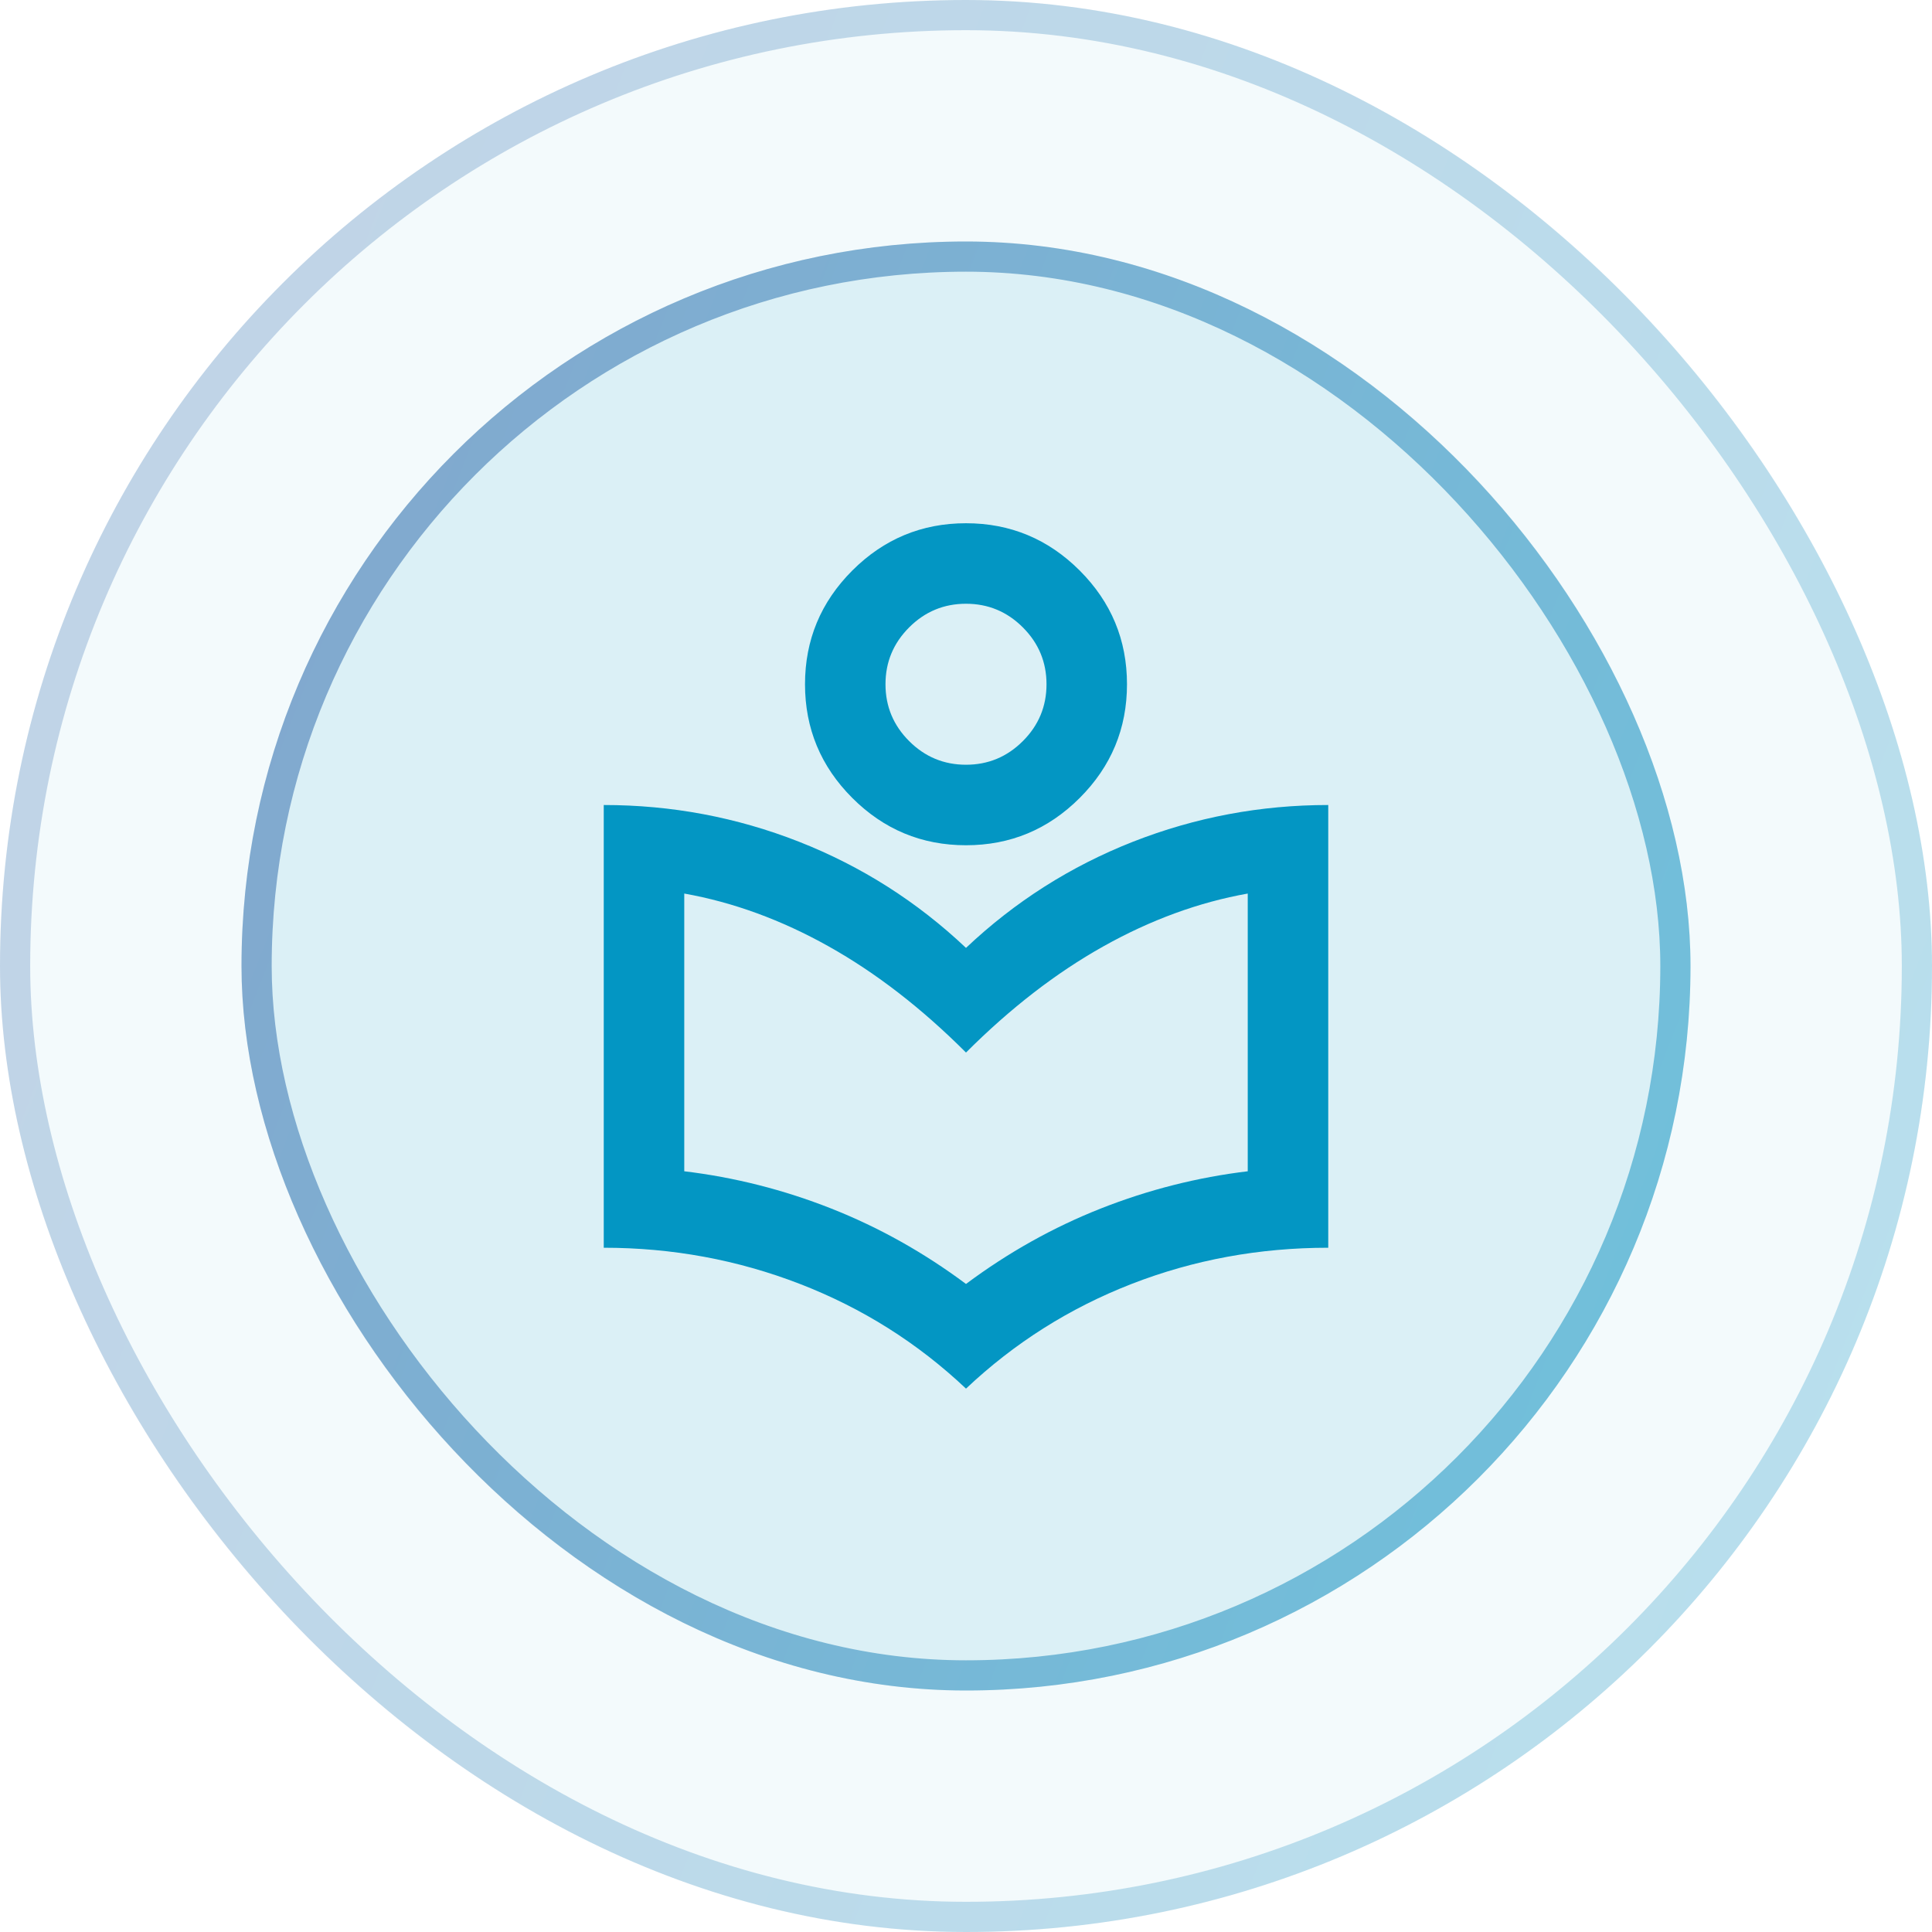
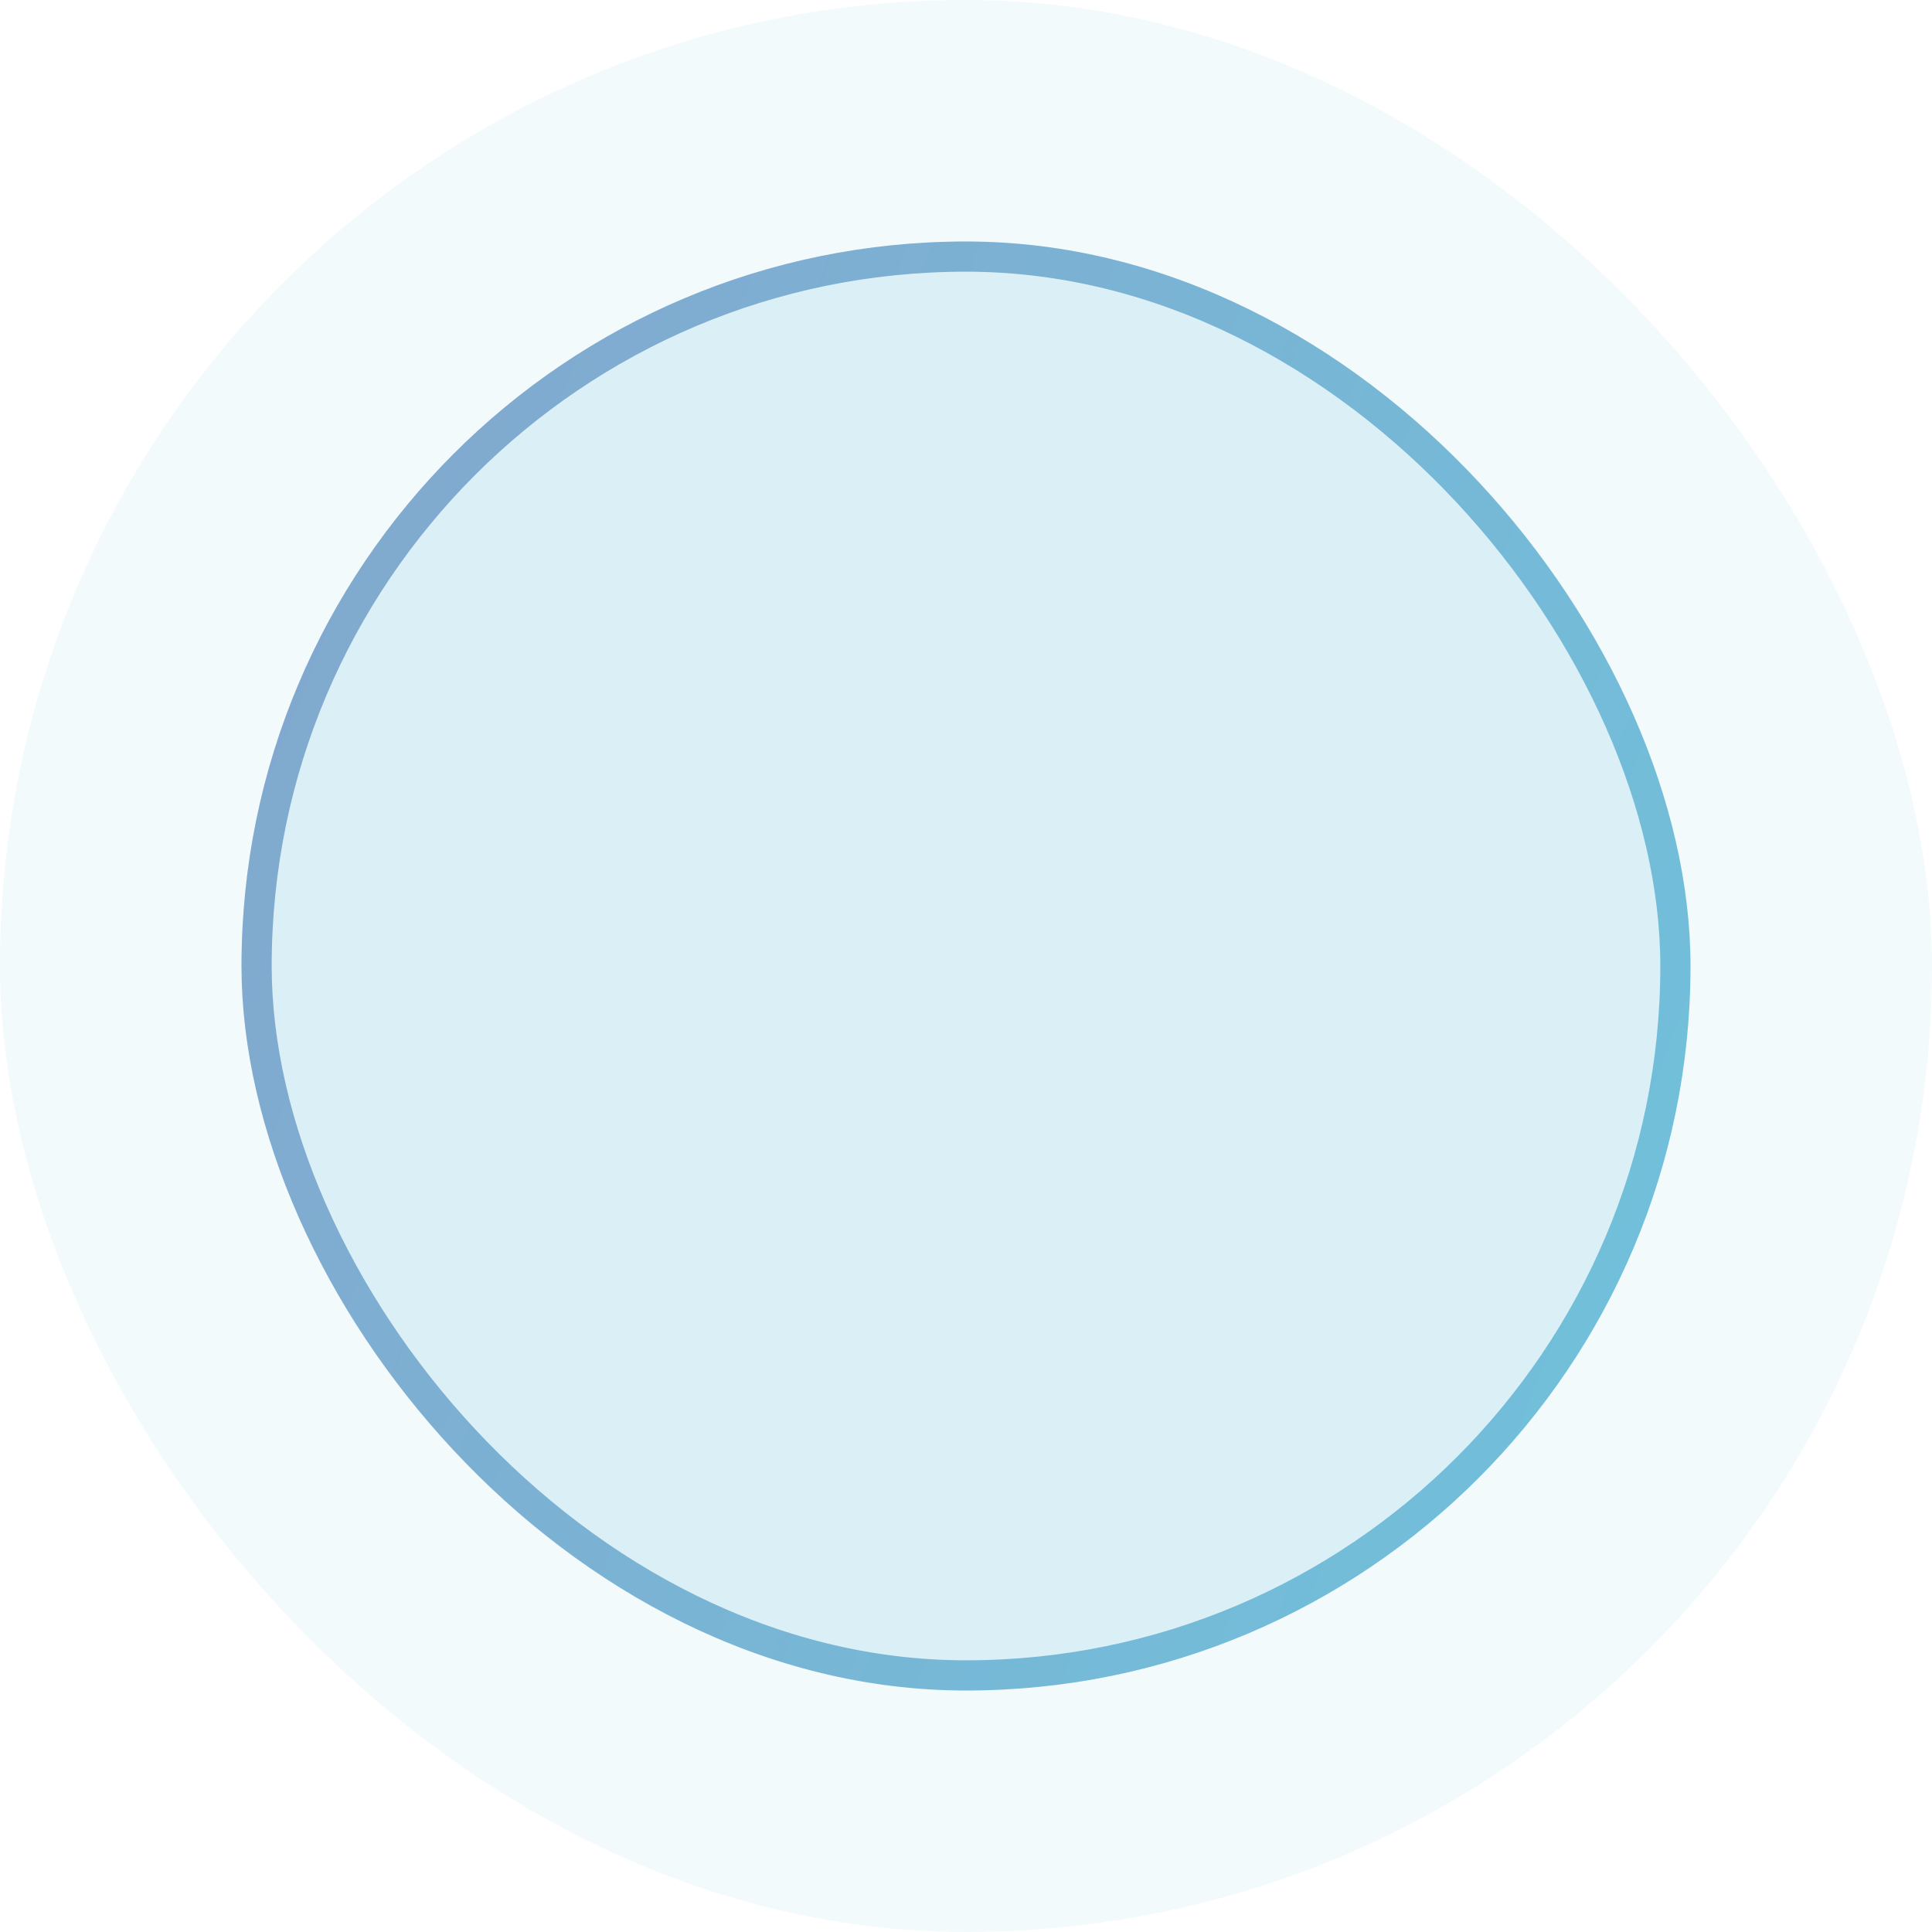
<svg xmlns="http://www.w3.org/2000/svg" width="64" height="64" viewBox="0 0 64 64" fill="none">
  <rect width="64" height="64" rx="32" fill="#0396C3" fill-opacity="0.05" />
-   <rect x="0.5" y="0.5" width="63" height="63" rx="31.5" stroke="url(#paint0_linear_896_20608)" stroke-opacity="0.25" />
  <g style="mix-blend-mode:plus-lighter">
    <rect x="8" y="8" width="48" height="48" rx="24" fill="#0396C3" fill-opacity="0.1" />
    <rect x="8.5" y="8.5" width="47" height="47" rx="23.5" stroke="url(#paint1_linear_896_20608)" stroke-opacity="0.5" />
    <mask id="mask0_896_20608" style="mask-type:alpha" maskUnits="userSpaceOnUse" x="16" y="16" width="32" height="32">
      <rect x="16" y="16" width="32" height="32" fill="#D9D9D9" />
    </mask>
    <g mask="url(#mask0_896_20608)">
-       <path d="M32 46C30.4 44.489 28.567 43.333 26.5 42.533C24.433 41.733 22.267 41.333 20 41.333V26.667C22.244 26.667 24.4 27.072 26.467 27.883C28.533 28.695 30.378 29.867 32 31.4C33.622 29.867 35.467 28.695 37.533 27.883C39.6 27.072 41.756 26.667 44 26.667V41.333C41.711 41.333 39.539 41.733 37.483 42.533C35.428 43.333 33.6 44.489 32 46ZM32 42.533C33.4 41.489 34.889 40.656 36.467 40.033C38.044 39.411 39.667 39 41.333 38.8V29.6C39.711 29.889 38.117 30.472 36.55 31.35C34.983 32.228 33.467 33.4 32 34.867C30.533 33.4 29.017 32.228 27.45 31.35C25.883 30.472 24.289 29.889 22.667 29.6V38.8C24.333 39 25.956 39.411 27.533 40.033C29.111 40.656 30.6 41.489 32 42.533ZM32 28C30.533 28 29.278 27.478 28.233 26.433C27.189 25.389 26.667 24.133 26.667 22.667C26.667 21.2 27.189 19.945 28.233 18.9C29.278 17.856 30.533 17.333 32 17.333C33.467 17.333 34.722 17.856 35.767 18.9C36.811 19.945 37.333 21.2 37.333 22.667C37.333 24.133 36.811 25.389 35.767 26.433C34.722 27.478 33.467 28 32 28ZM32 25.333C32.733 25.333 33.361 25.072 33.883 24.55C34.406 24.028 34.667 23.4 34.667 22.667C34.667 21.933 34.406 21.306 33.883 20.783C33.361 20.261 32.733 20 32 20C31.267 20 30.639 20.261 30.117 20.783C29.594 21.306 29.333 21.933 29.333 22.667C29.333 23.4 29.594 24.028 30.117 24.55C30.639 25.072 31.267 25.333 32 25.333Z" fill="#0396C3" />
-     </g>
+       </g>
  </g>
  <defs>
    <linearGradient id="paint0_linear_896_20608" x1="-12.667" y1="10.667" x2="73.767" y2="44.512" gradientUnits="userSpaceOnUse">
      <stop stop-color="#3157A1" />
      <stop offset="1" stop-color="#0396C3" />
    </linearGradient>
    <linearGradient id="paint1_linear_896_20608" x1="-1.5" y1="16" x2="63.325" y2="41.384" gradientUnits="userSpaceOnUse">
      <stop stop-color="#3157A1" />
      <stop offset="1" stop-color="#0396C3" />
    </linearGradient>
  </defs>
</svg>